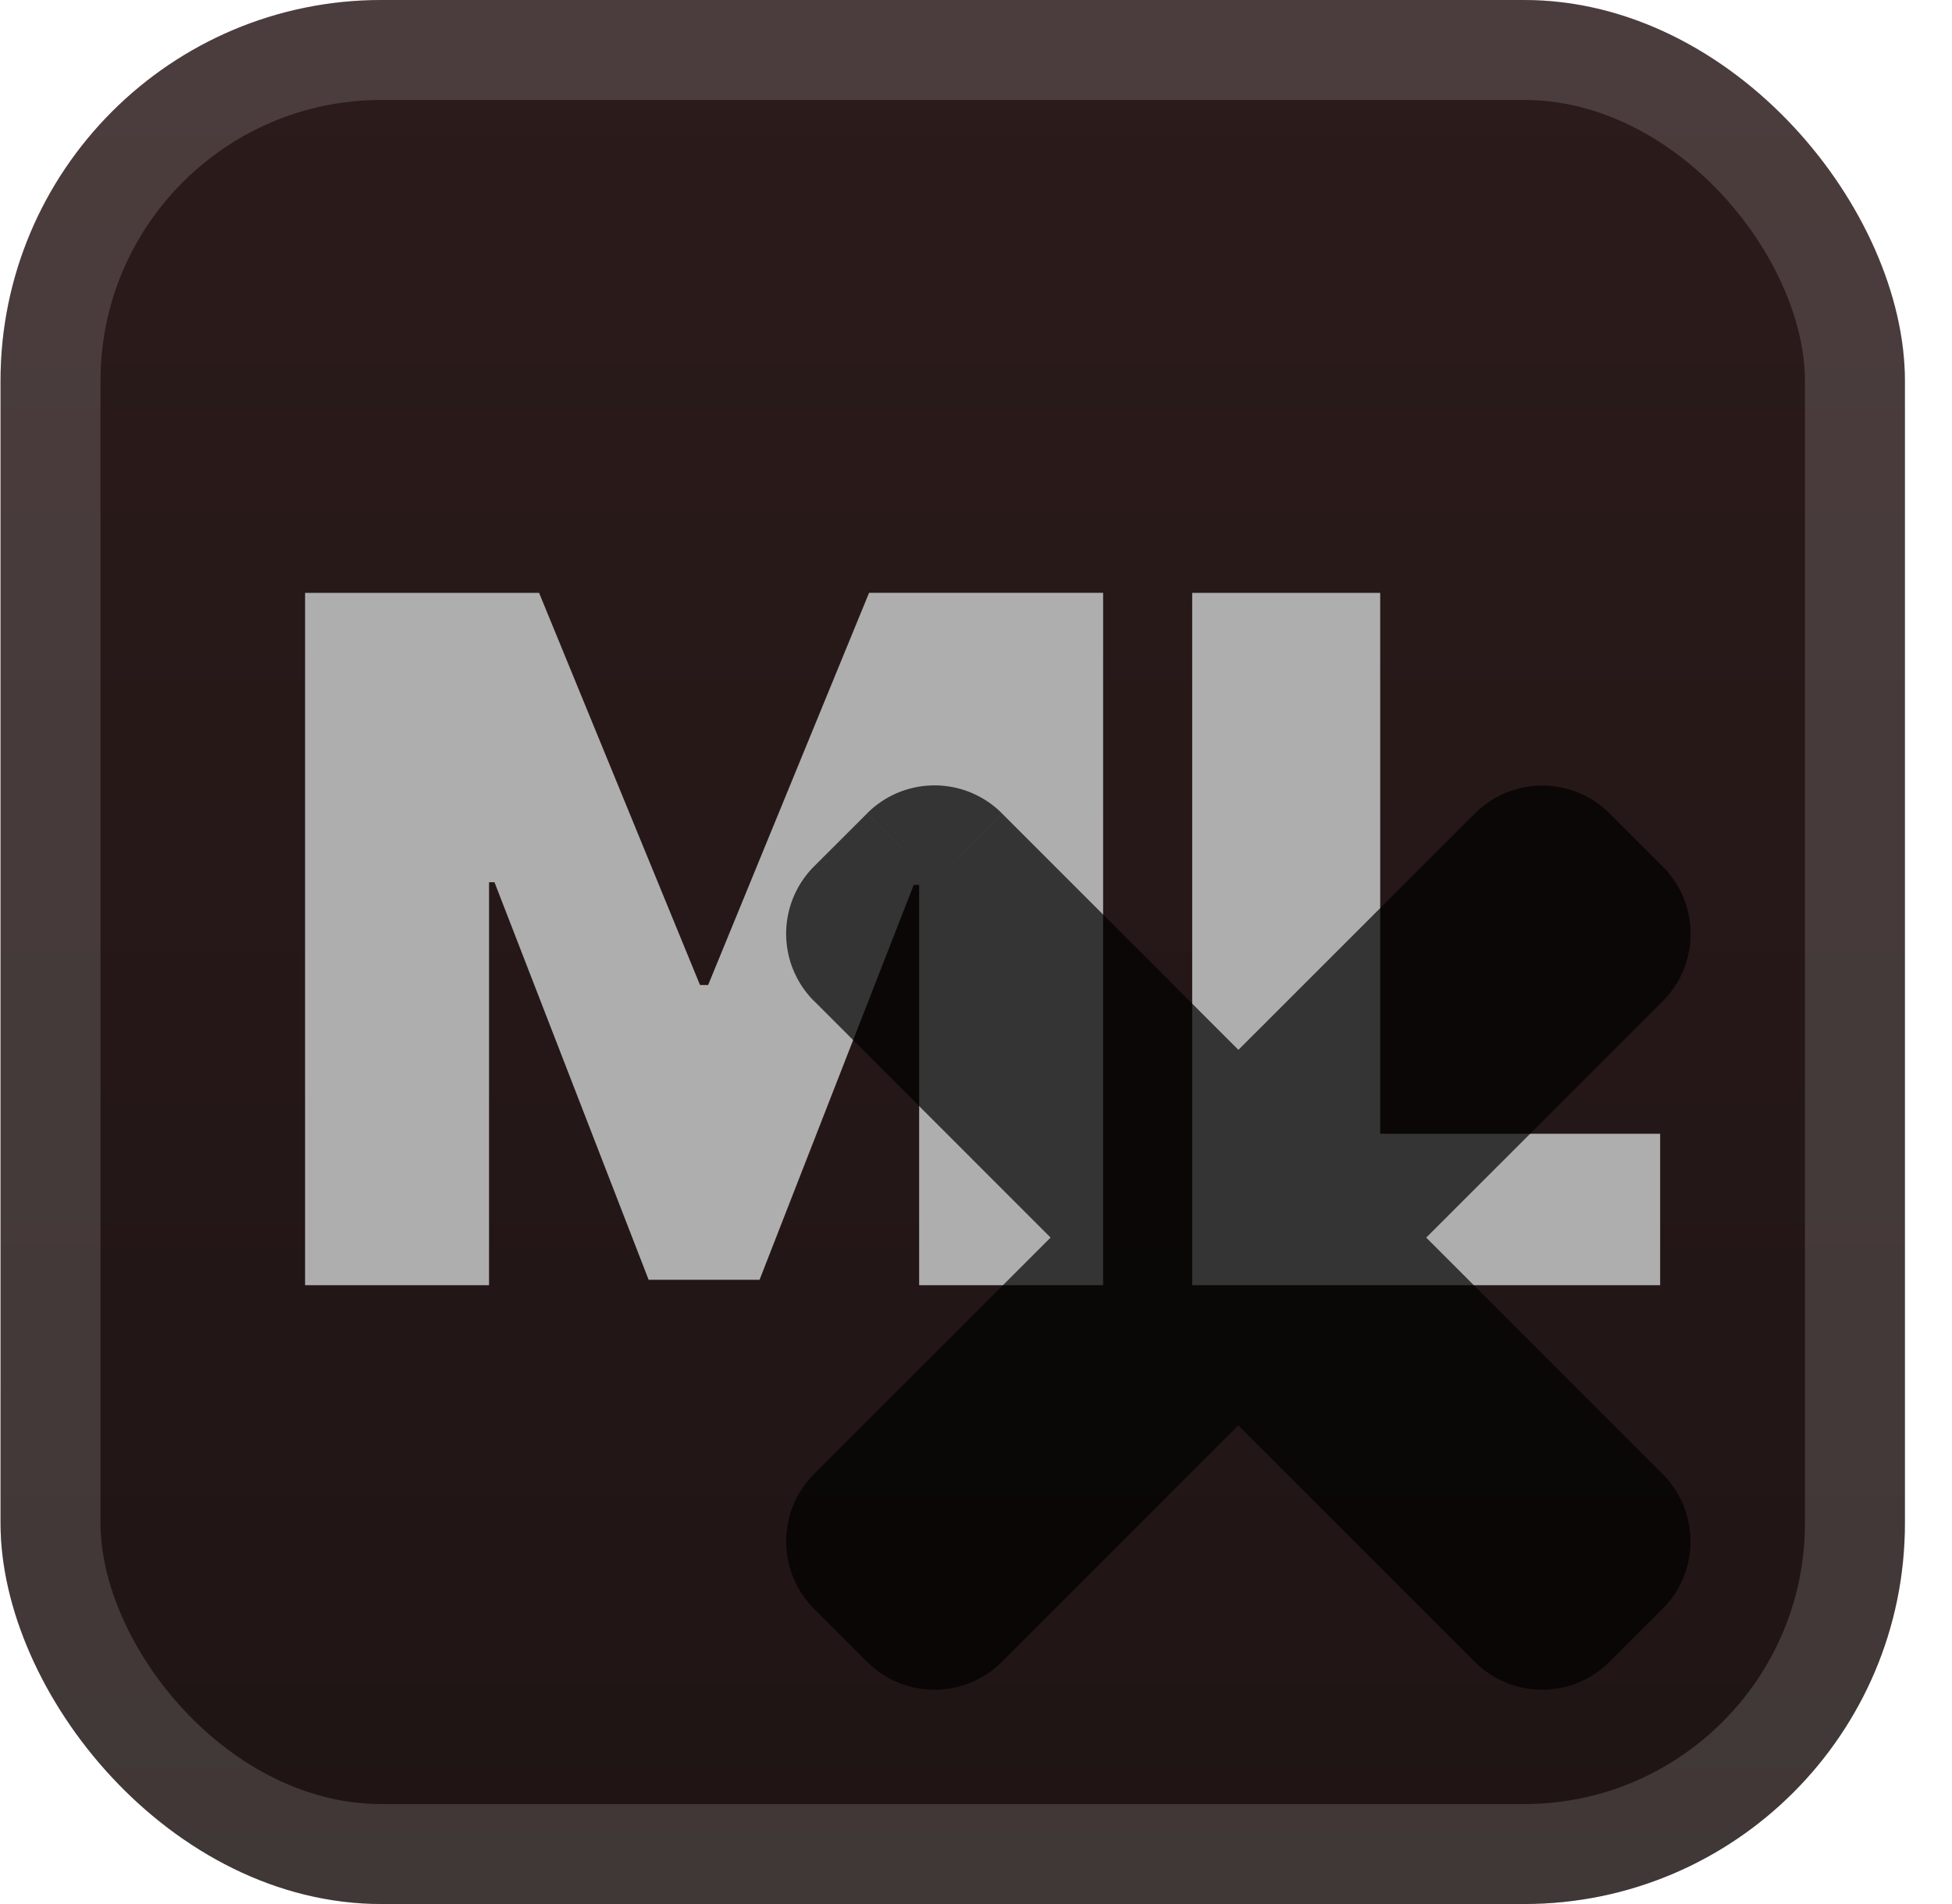
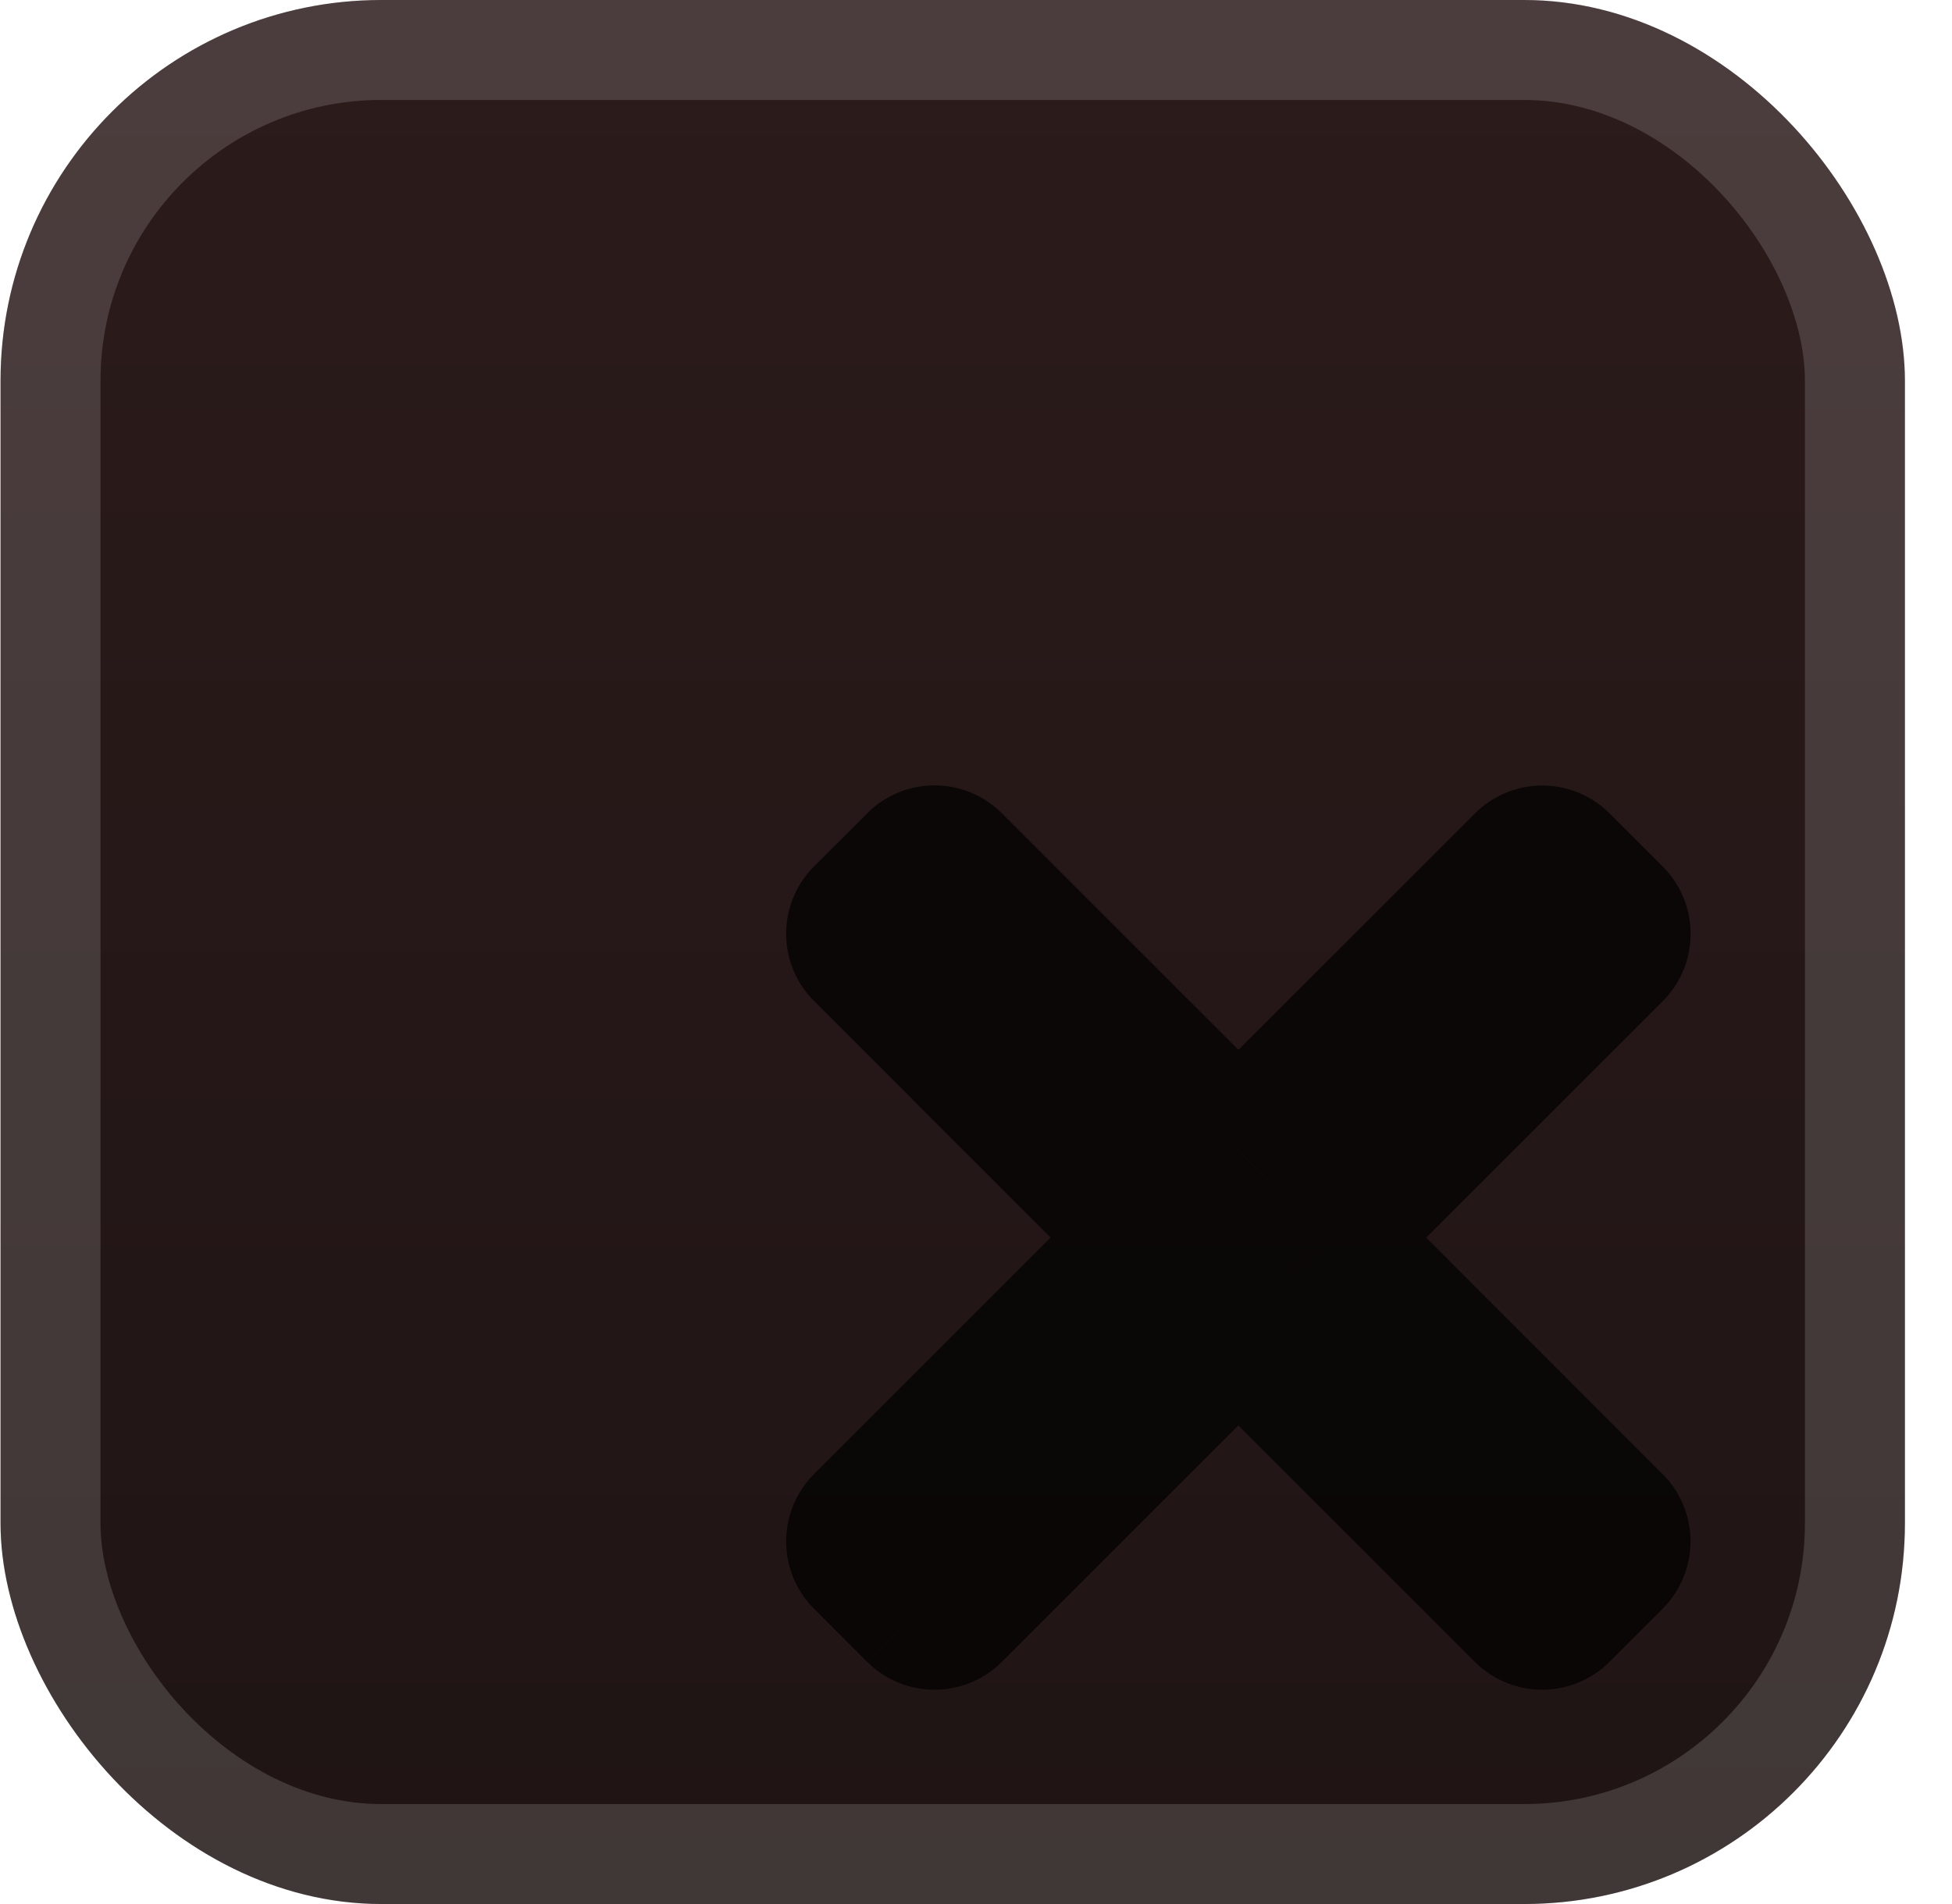
<svg xmlns="http://www.w3.org/2000/svg" width="41" height="40" fill="none">
  <g clip-path="url(#a)">
    <rect width="40" height="40" x=".011" fill="url(#b)" rx="8" />
    <g filter="url(#c)">
-       <path fill="#AEAEAE" d="M6.408 12.455h4.915l3.38 8.238h.171l3.38-8.239h4.916V27h-3.864v-8.41h-.114l-3.238 8.296h-2.33l-3.238-8.352h-.114V27H6.408zM25.041 27V12.455h3.949v11.363h5.88V27z" />
      <g opacity=".7">
        <mask id="e" width="20" height="20" x="16.012" y="16" fill="#000" maskUnits="userSpaceOnUse">
          <path fill="#fff" d="M16.012 16h20v20h-20z" />
-           <path fill-rule="evenodd" d="M19.982 18.147a.5.5 0 0 0-.707 0l-1.116 1.116a.5.5 0 0 0 0 .707L24.188 26l-6.03 6.03a.5.5 0 0 0 0 .707l1.117 1.116a.5.5 0 0 0 .707 0l6.03-6.028 6.026 6.028a.5.5 0 0 0 .707 0l1.117-1.116a.5.5 0 0 0 0-.707L27.835 26l6.03-6.028a.5.5 0 0 0 0-.707l-1.117-1.116a.5.5 0 0 0-.707 0l-6.03 6.028z" clip-rule="evenodd" />
        </mask>
        <path fill="url(#d)" fill-rule="evenodd" d="M19.982 18.147a.5.5 0 0 0-.707 0l-1.116 1.116a.5.5 0 0 0 0 .707L24.188 26l-6.03 6.03a.5.5 0 0 0 0 .707l1.117 1.116a.5.5 0 0 0 .707 0l6.03-6.028 6.026 6.028a.5.5 0 0 0 .707 0l1.117-1.116a.5.5 0 0 0 0-.707L27.835 26l6.03-6.028a.5.5 0 0 0 0-.707l-1.117-1.116a.5.5 0 0 0-.707 0l-6.03 6.028z" clip-rule="evenodd" />
        <path fill="#000" d="m19.275 18.147-1.06-1.06zm.707 0 1.061-1.06zm-1.823 1.116-1.06-1.06zm0 .707-1.06 1.06zM24.188 26l1.06 1.062 1.061-1.06-1.06-1.062zm-6.03 6.03-1.06-1.061zm0 .707-1.06 1.06zm1.117 1.116 1.06-1.06zm.707 0-1.06-1.06zm6.03-6.028 1.06-1.06-1.06-1.062-1.061 1.06zm6.026 6.028-1.06 1.06zm.707 0-1.06-1.06zm1.117-1.116 1.06 1.06zm0-.707L32.8 33.09zM27.835 26l-1.06-1.06L25.713 26l1.06 1.06zm6.03-6.028-1.061-1.06zm0-.707 1.06-1.06zm-1.117-1.116 1.06-1.061zm-.707 0-1.061-1.061zm-6.03 6.028-1.06 1.06 1.06 1.06 1.061-1.06zm-5.675-4.97a1 1 0 0 1-1.414 0l2.121-2.122a2 2 0 0 0-2.828 0zm-1.116 1.116 1.116-1.117-2.121-2.12-1.117 1.116zm0-1.414a1 1 0 0 1 0 1.414l-2.122-2.121a2 2 0 0 0 0 2.828zm6.029 6.03-6.03-6.03-2.12 2.12 6.028 6.031zm-6.03 8.15 6.03-6.028-2.122-2.122-6.03 6.029zm0-1.414a1 1 0 0 1 0 1.414l-2.121-2.121a2 2 0 0 0 0 2.828zm1.116 1.116-1.116-1.116-2.121 2.121 1.116 1.117zm-1.414 0a1 1 0 0 1 1.414 0l-2.12 2.122a2 2 0 0 0 2.827 0zm6.03-6.028-6.03 6.028 2.121 2.122 6.03-6.029zm8.148 6.029-6.027-6.029-2.122 2.121 6.028 6.029zm-1.414 0a1 1 0 0 1 1.414 0l-2.121 2.12a2 2 0 0 0 2.828 0zm1.116-1.117-1.116 1.117 2.121 2.12 1.117-1.116zm0 1.414a1 1 0 0 1 0-1.414l2.121 2.121a2 2 0 0 0 0-2.828zm-6.027-6.028 6.027 6.028 2.121-2.12-6.026-6.03zm6.03-8.15-6.03 6.029 2.121 2.121 6.03-6.028zm0 1.415a1 1 0 0 1 0-1.415l2.12 2.122a2 2 0 0 0 0-2.829zm-1.117-1.117 1.117 1.117 2.12-2.122-1.116-1.116zm1.414 0a1 1 0 0 1-1.414 0l2.121-2.121a2 2 0 0 0-2.828 0zm-6.029 6.028 6.03-6.028-2.122-2.121-6.029 6.028zm-8.15-6.03 6.029 6.03 2.121-2.121-6.029-6.03z" mask="url(#e)" />
      </g>
    </g>
  </g>
  <rect width="37.9" height="37.9" x="1.061" y="1.05" stroke="#fff" stroke-opacity=".15" stroke-width="2.1" rx="6.95" />
  <defs>
    <linearGradient id="b" x1="20.011" x2="20.011" y1="0" y2="40" gradientUnits="userSpaceOnUse">
      <stop stop-color="#2C1B1B" />
      <stop offset="1" stop-color="#1F1414" />
    </linearGradient>
    <linearGradient id="d" x1="26.011" x2="26.011" y1="18" y2="34" gradientUnits="userSpaceOnUse">
      <stop stop-color="red" />
      <stop offset="1" stop-color="#C00" />
    </linearGradient>
    <clipPath id="a">
      <rect width="40" height="40" x=".011" fill="#fff" rx="8" />
    </clipPath>
    <filter id="c" width="37.5" height="37.5" x="2.011" y="2" color-interpolation-filters="sRGB" filterUnits="userSpaceOnUse">
      <feFlood flood-opacity="0" result="BackgroundImageFix" />
      <feColorMatrix in="SourceAlpha" result="hardAlpha" values="0 0 0 0 0 0 0 0 0 0 0 0 0 0 0 0 0 0 127 0" />
      <feOffset />
      <feGaussianBlur stdDeviation="2" />
      <feComposite in2="hardAlpha" operator="out" />
      <feColorMatrix values="0 0 0 0 0 0 0 0 0 0 0 0 0 0 0 0 0 0 0.25 0" />
      <feBlend in2="BackgroundImageFix" result="effect1_dropShadow_2_2899" />
      <feBlend in="SourceGraphic" in2="effect1_dropShadow_2_2899" result="shape" />
    </filter>
  </defs>
</svg>